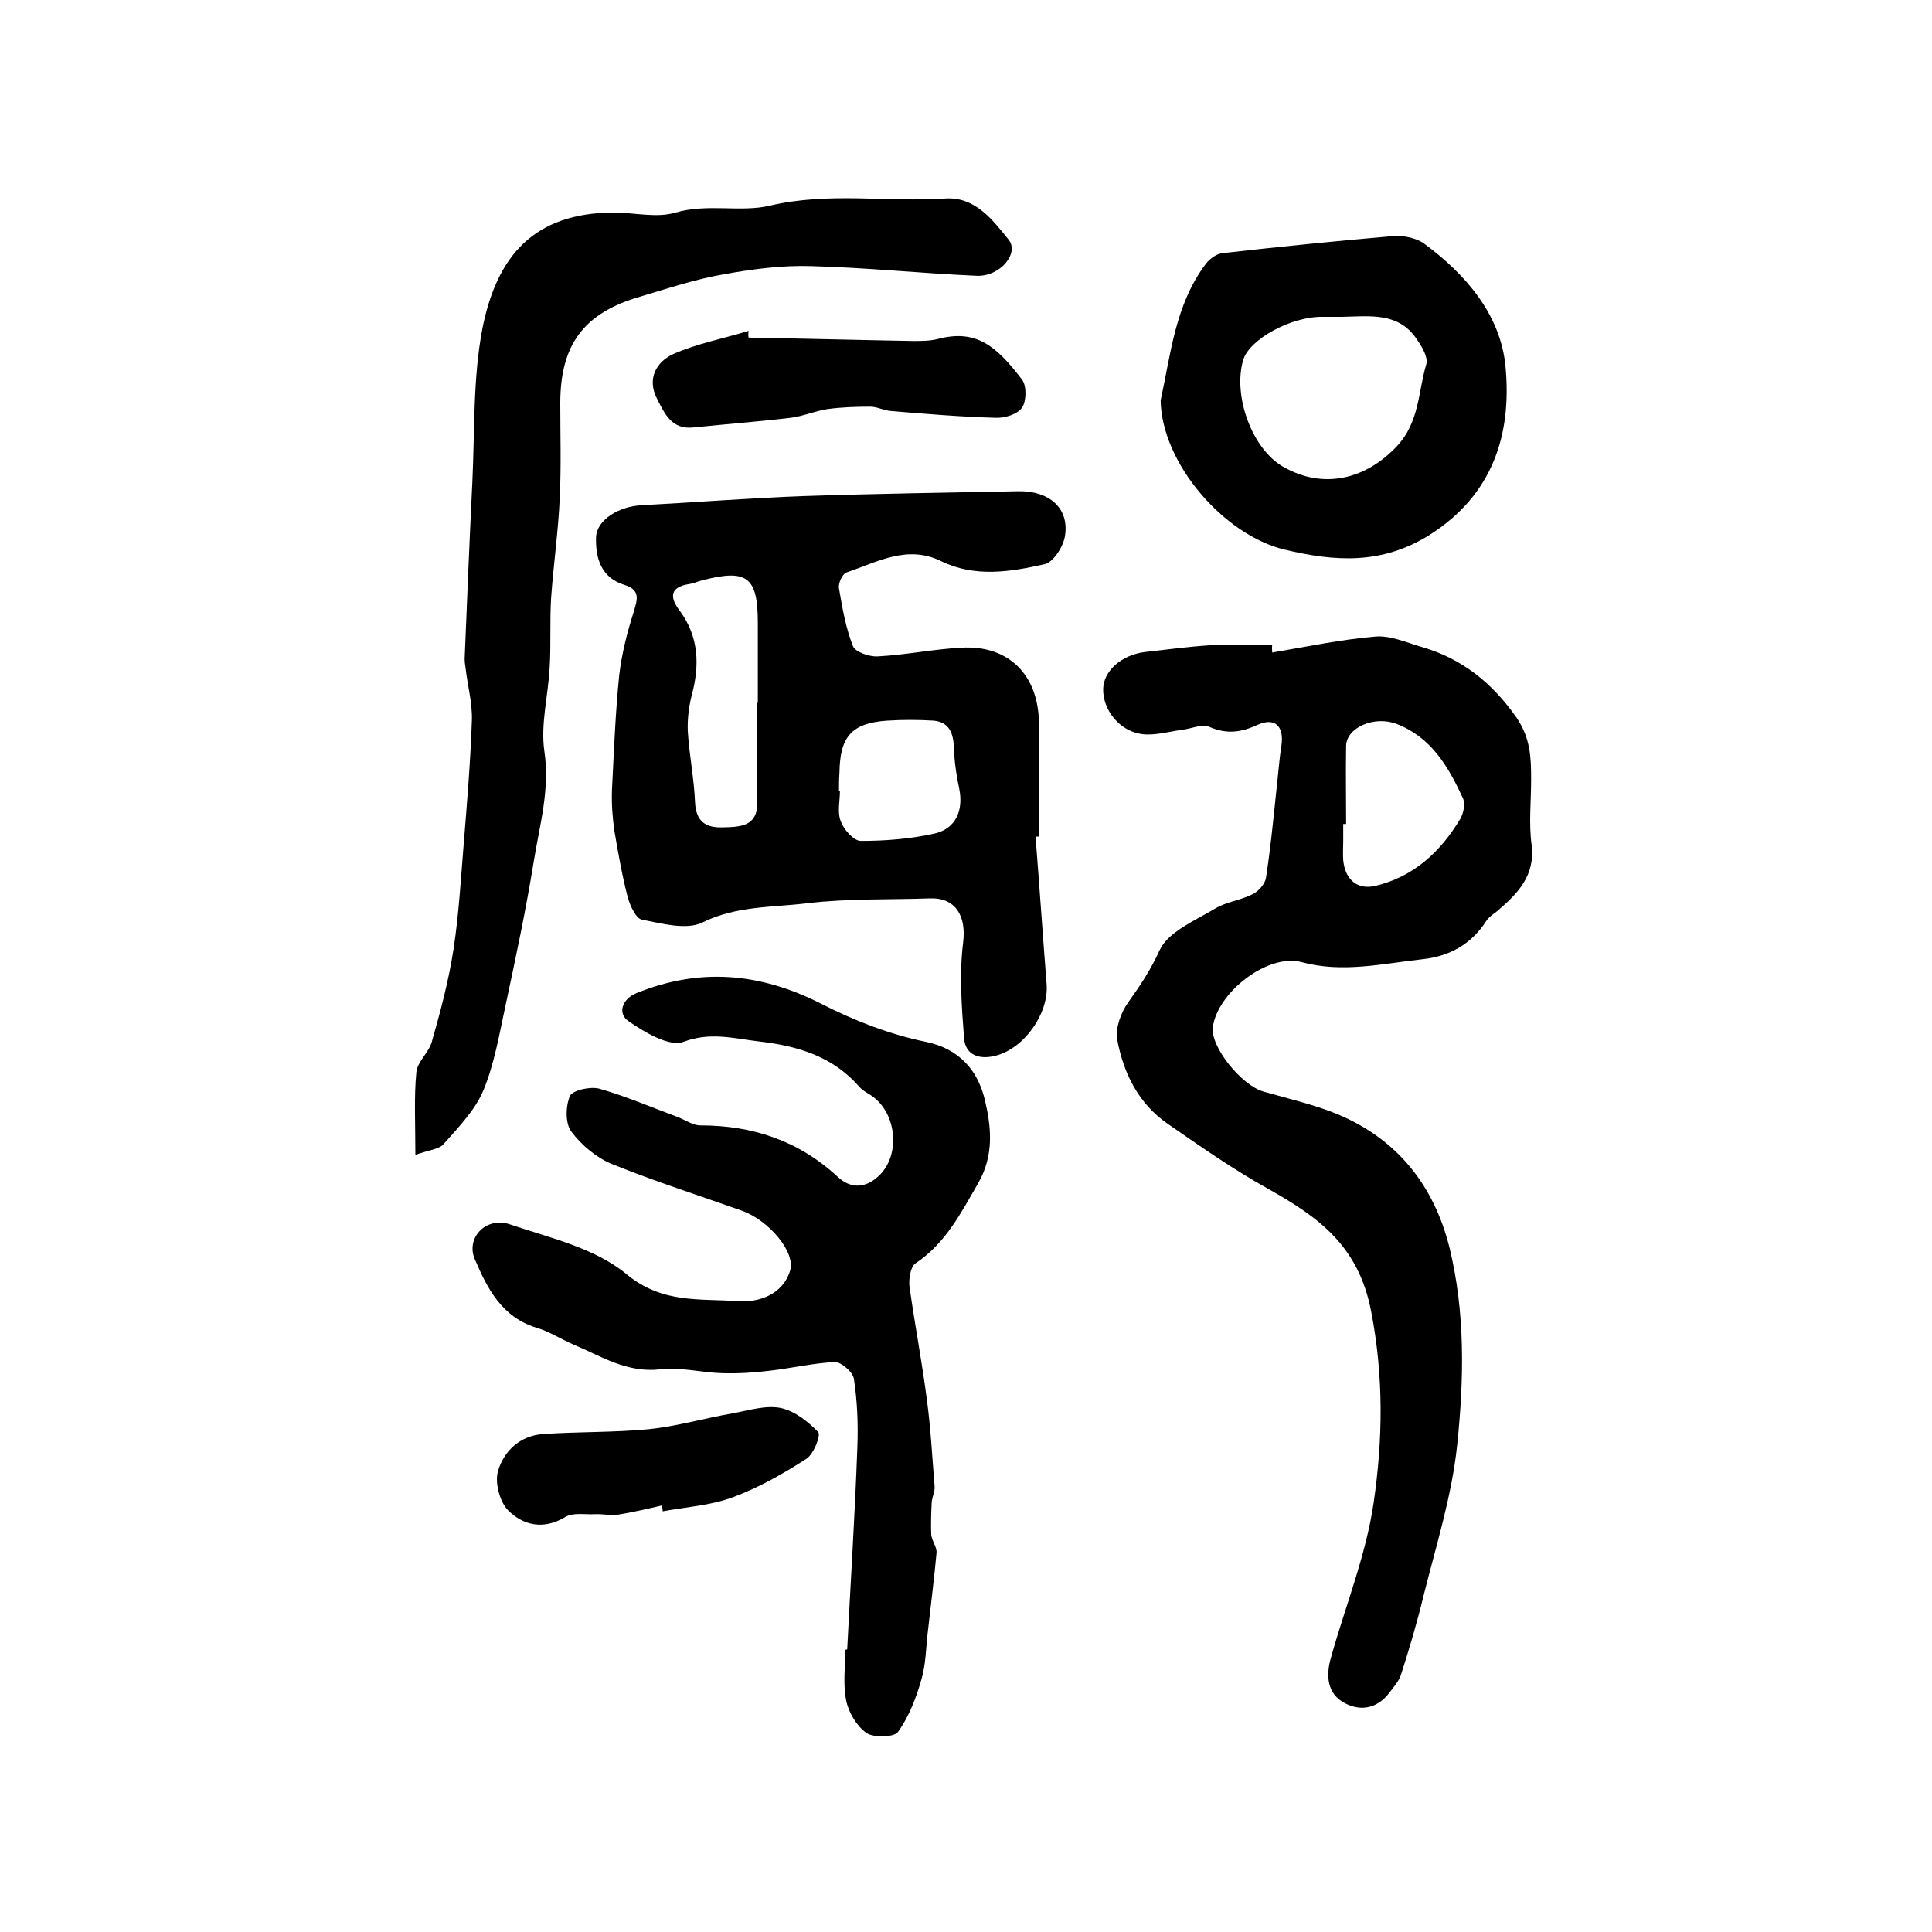
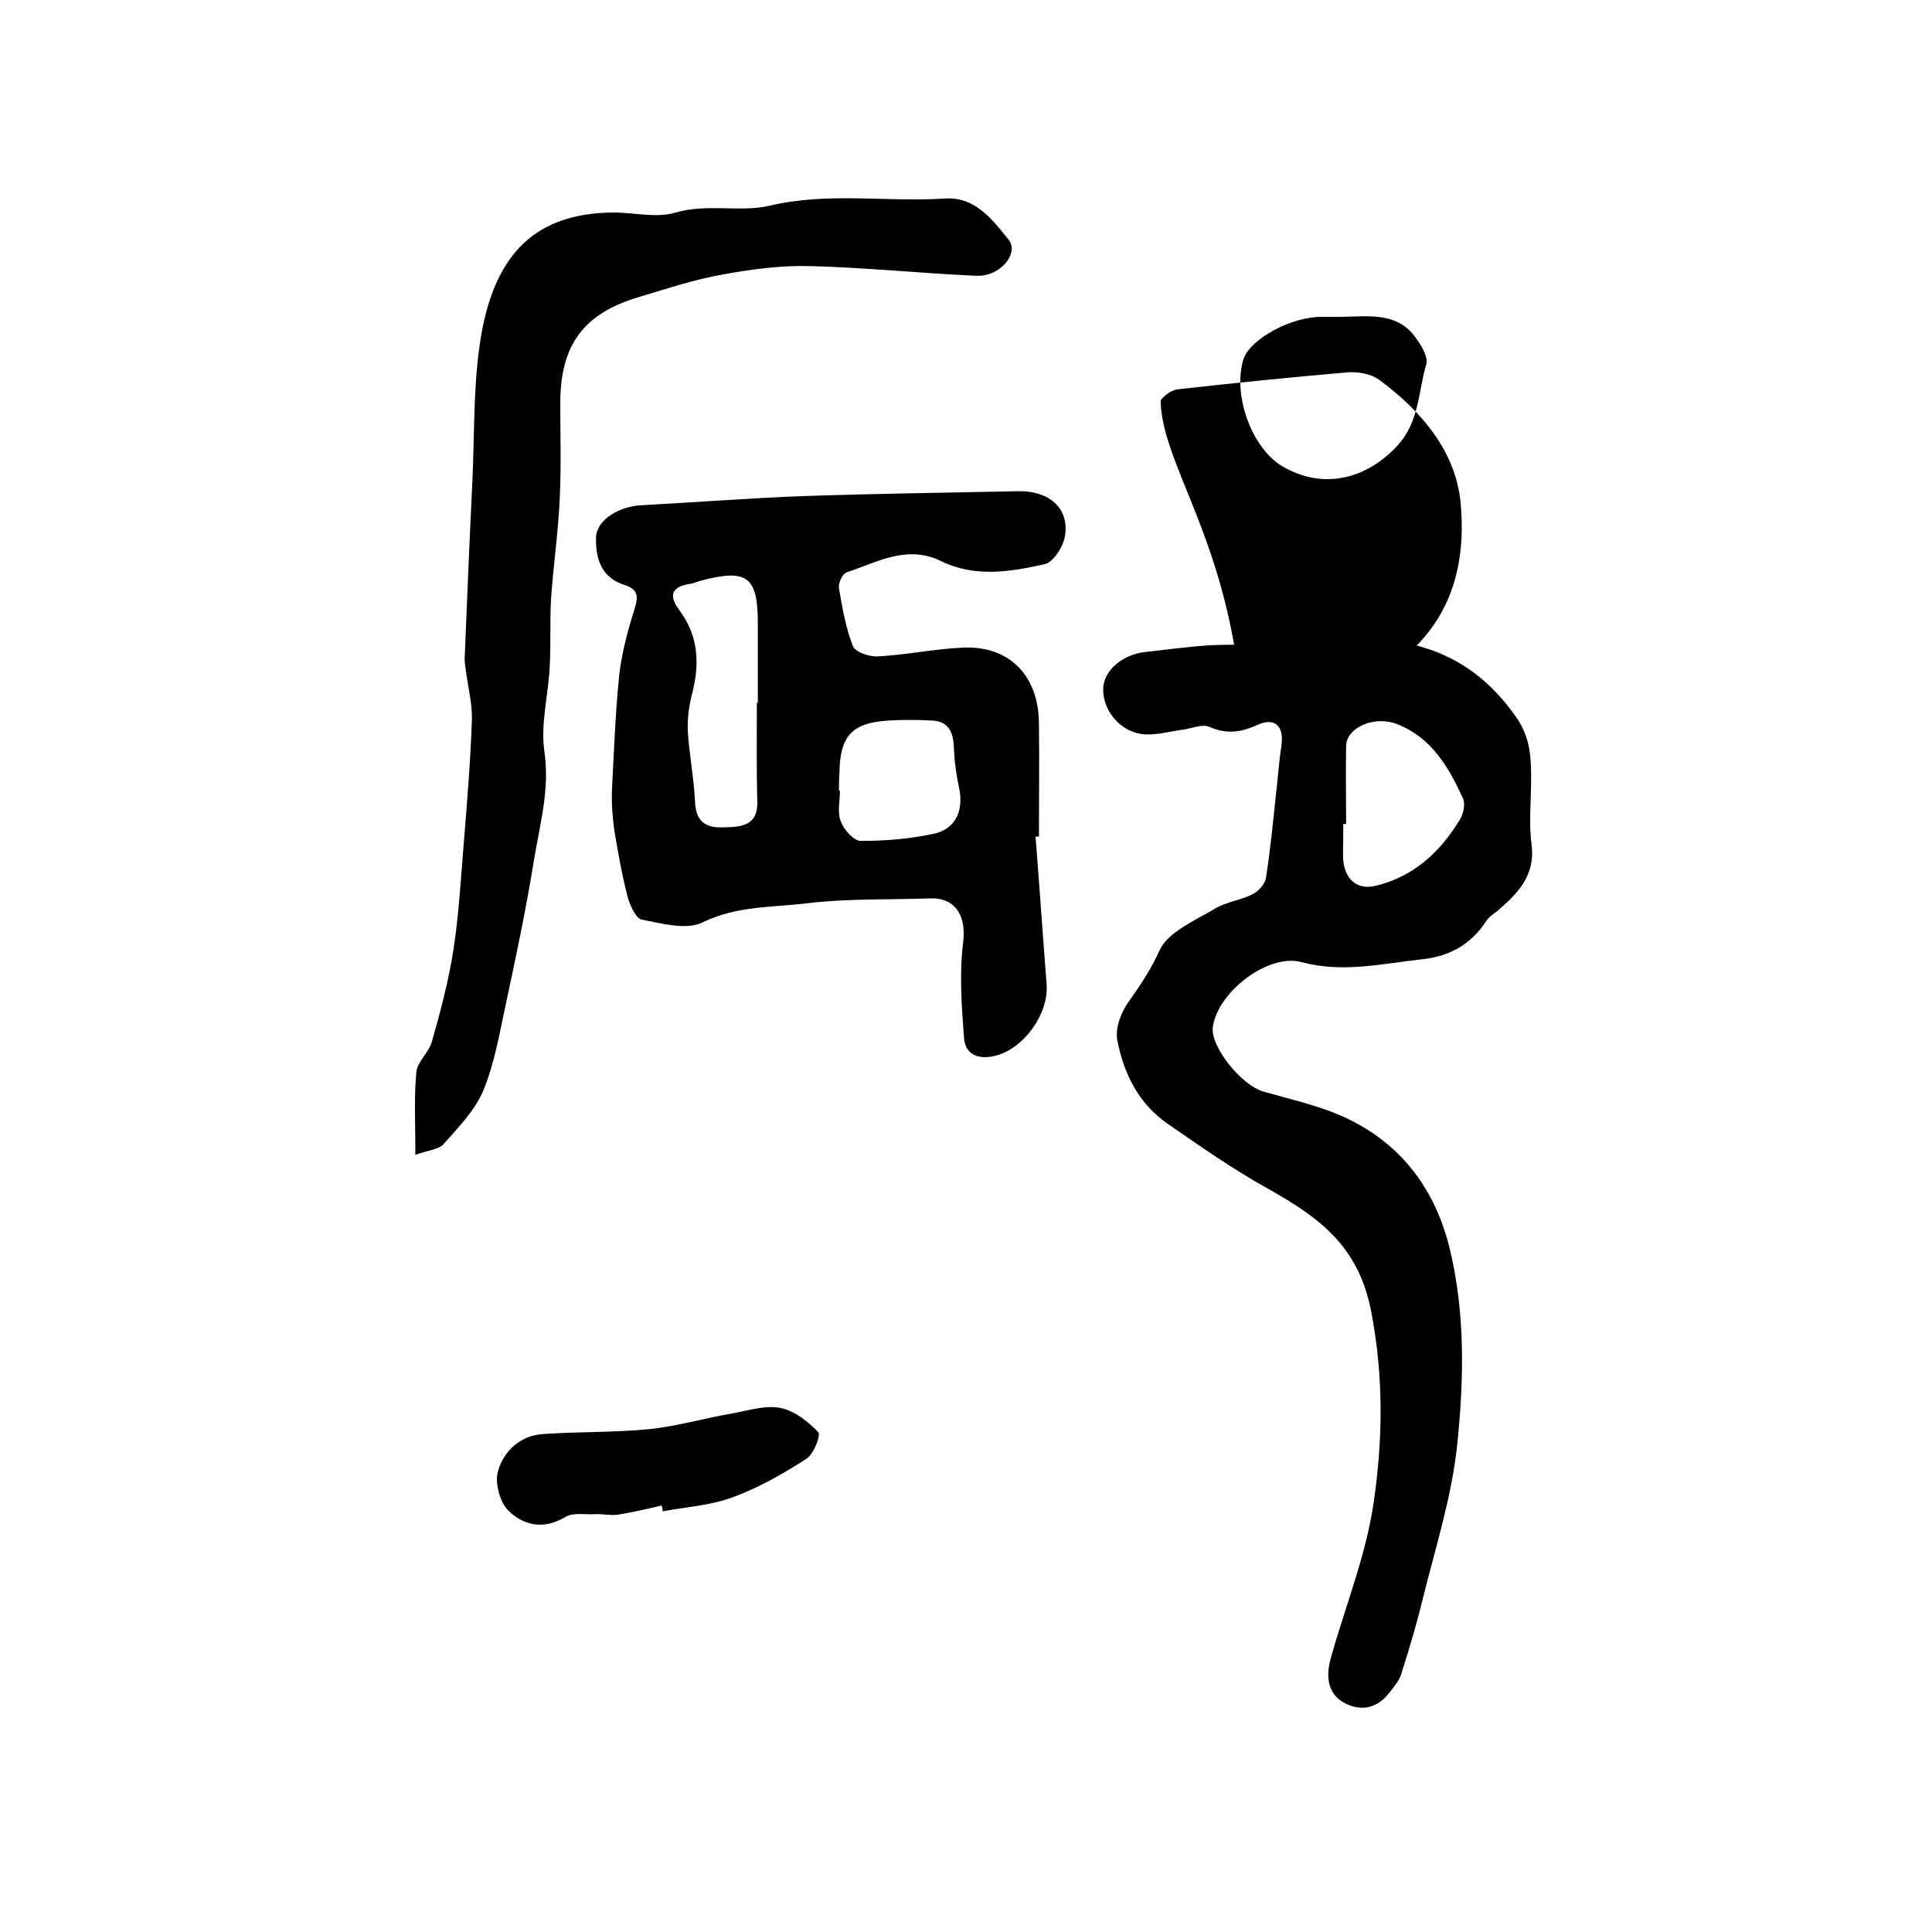
<svg xmlns="http://www.w3.org/2000/svg" version="1.1" id="图层_1" x="0px" y="0px" viewBox="0 0 400 400" style="enable-background:new 0 0 400 400;" xml:space="preserve">
  <style type="text/css">
	.st0{fill:#FFFFFF;}
</style>
  <g>
    <path d="M263.4,135.1c7.1-1.2,14.2-2.7,21.3-3.3c3.1-0.3,6.4,1.2,9.5,2.1c8.4,2.4,14.7,7.4,19.8,14.7c2.9,4.3,3,8.3,3,12.8   c0,4.5-0.5,9.1,0.1,13.5c0.8,6.5-3,10.2-7.2,13.8c-0.8,0.6-1.7,1.2-2.2,2c-3.1,4.8-7.6,7.3-13.2,7.9c-8.3,0.9-16.5,2.9-25,0.6   c-7-1.9-17.5,6.3-18.4,13.5c-0.5,4,5.9,12,10.5,13.3c5.2,1.5,10.6,2.7,15.6,4.8c12.2,5.2,19.7,14.7,22.9,27.5   c3.3,13.5,3,27.3,1.6,40.8c-1.1,10.6-4.4,21-7,31.4c-1.3,5.4-2.9,10.8-4.6,16.1c-0.4,1.4-1.5,2.6-2.4,3.8c-2.5,3.3-5.9,4-9.3,2.2   c-3.6-1.9-3.9-5.6-2.9-9.2c3-10.8,7.3-21.3,8.9-32.3c1.9-13,2.1-26-0.5-39.5c-2.6-13.7-10.9-19.6-21.4-25.5   c-7.2-4-13.9-8.7-20.7-13.4c-6.1-4.2-9.2-10.5-10.5-17.5c-0.4-2.4,0.8-5.6,2.3-7.7c2.5-3.5,4.7-6.8,6.5-10.8   c1.8-3.8,7.3-6.1,11.5-8.6c2.3-1.4,5.3-1.7,7.8-3c1.2-0.6,2.5-2.1,2.7-3.3c0.9-5.8,1.5-11.8,2.1-17.6c0.4-3.3,0.6-6.6,1.1-9.8   c0.6-4-1.3-6-5-4.3c-3.5,1.6-6.4,1.9-9.9,0.4c-1.5-0.7-3.8,0.4-5.7,0.6c-2.8,0.4-5.6,1.2-8.2,0.9c-4.7-0.6-8.2-5-8.1-9.4   c0.1-3.7,3.8-7,8.6-7.6c4.5-0.5,8.9-1.1,13.4-1.4c4.3-0.2,8.7-0.1,13-0.1C263.3,134.2,263.4,134.7,263.4,135.1z M278.7,170.6   c-0.2,0-0.4,0-0.6,0c0,1.2,0,2.3,0,3.5c0,1.3-0.1,2.7,0,4c0.4,4.1,3,6.2,6.7,5.3c7.9-1.9,13.4-7,17.5-13.8c0.7-1.2,1.1-3.1,0.6-4.3   c-3-6.5-6.5-12.6-13.7-15.4c-4.6-1.8-10.4,0.7-10.5,4.5C278.6,159.8,278.7,165.2,278.7,170.6z" />
    <path d="M214.4,173.2c0.8,10.2,1.5,20.5,2.3,30.7c0.4,6.1-4.8,13.3-10.7,14.7c-3.2,0.8-6.1-0.1-6.4-3.6c-0.5-6.6-1-13.3-0.2-19.8   c0.7-5.5-1.5-9.4-6.9-9.2c-8.4,0.3-16.9,0-25.3,1c-7.3,0.9-14.7,0.5-21.8,4c-3.3,1.6-8.4,0.2-12.5-0.6c-1.2-0.2-2.4-2.8-2.9-4.5   c-1.2-4.6-2-9.2-2.8-13.9c-0.4-2.8-0.6-5.6-0.5-8.4c0.4-7.9,0.7-15.9,1.5-23.8c0.5-4.3,1.6-8.7,2.9-12.8c0.8-2.7,1.7-4.8-1.8-5.9   c-4.9-1.5-6-5.6-5.9-9.8c0.1-3.7,4.8-6.5,9.5-6.7c11.2-0.6,22.5-1.5,33.7-1.9c14.8-0.5,29.6-0.7,44.3-1c6.3-0.1,10.5,3.5,9.6,9.2   c-0.3,2.2-2.4,5.5-4.2,5.9c-7.1,1.6-14.4,2.8-21.4-0.6c-7.1-3.5-13.3,0.2-19.6,2.3c-0.9,0.3-1.8,2.3-1.6,3.3   c0.7,4.1,1.4,8.2,2.9,12c0.5,1.2,3.4,2.2,5.1,2.1c5.8-0.3,11.5-1.5,17.3-1.8c9.8-0.6,16,5.6,16.1,15.6c0.1,7.8,0,15.7,0,23.5   C215,173.2,214.7,173.2,214.4,173.2z M156.7,145.5c0.1,0,0.1,0,0.2,0c0-5.5,0-11,0-16.5c0-9.6-2.2-11.3-11.7-8.8   c-0.8,0.2-1.6,0.6-2.4,0.7c-4,0.6-4.3,2.6-2.1,5.5c4,5.4,4.2,11.3,2.5,17.6c-0.6,2.4-0.9,4.9-0.8,7.4c0.3,4.9,1.3,9.8,1.5,14.7   c0.2,4,2.2,5.3,5.7,5.2c3.6-0.1,7.3-0.1,7.2-5.3C156.6,159.2,156.7,152.3,156.7,145.5z M173.7,163.7c0.1,0,0.1,0,0.2,0   c0,2.2-0.6,4.5,0.2,6.4c0.6,1.7,2.7,4,4.1,4c5.1,0,10.2-0.4,15.2-1.5c4.5-1,6.1-4.8,5.2-9.3c-0.6-2.8-1-5.6-1.1-8.4   c-0.1-3-0.9-5.4-4.2-5.7c-3.2-0.2-6.4-0.2-9.6,0c-7.4,0.5-9.8,3.3-9.9,10.8C173.7,161.4,173.7,162.5,173.7,163.7z" />
-     <path d="M175.4,341.5c0.7-13.9,1.6-27.8,2.1-41.7c0.2-4.8,0-9.6-0.7-14.3c-0.2-1.4-2.6-3.5-3.9-3.5c-4.6,0.2-9.1,1.3-13.6,1.8   c-3.2,0.4-6.5,0.6-9.7,0.5c-4.3-0.1-8.7-1.3-12.9-0.8c-6.9,0.8-12.2-2.7-17.9-5.1c-2.6-1.1-5-2.7-7.7-3.5   c-7.2-2.2-10.2-8.1-12.8-14.2c-1.9-4.4,2.3-8.9,7.3-7.2c8.3,2.8,17.6,4.9,24.1,10.3c7.5,6.2,15.3,5,23.1,5.6   c4.2,0.3,9.3-1.3,10.8-6.4c1.1-3.8-4.4-10.3-9.9-12.3c-9-3.2-18.1-6.1-27-9.7c-3.2-1.3-6.3-3.9-8.4-6.7c-1.3-1.7-1.2-5.3-0.3-7.4   c0.6-1.2,4.2-2,6.1-1.5c5.6,1.6,10.9,3.9,16.3,5.9c1.5,0.6,3.1,1.7,4.6,1.7c10.9,0,20.4,3.2,28.5,10.7c2.7,2.5,5.8,2.3,8.5-0.3   c4.6-4.4,3.6-13.3-1.8-16.7c-0.8-0.5-1.7-1-2.4-1.8c-5.5-6.3-12.9-8.4-20.8-9.3c-5.1-0.6-9.9-2-15.5,0.1c-2.9,1.1-8.1-2-11.4-4.3   c-2.3-1.6-1.3-4.6,1.7-5.8c13.1-5.3,25.6-4.2,38.2,2.2c6.8,3.5,14.3,6.4,21.7,7.9c7.2,1.5,10.8,6.2,12.2,12   c1.3,5.5,2,11.4-1.4,17.3c-3.6,6.2-6.7,12.4-13,16.6c-1,0.7-1.4,3.3-1.2,4.8c1.1,7.8,2.6,15.6,3.6,23.4c0.8,5.9,1.1,11.9,1.6,17.9   c0.1,1.1-0.5,2.2-0.6,3.3c-0.1,2.2-0.2,4.5-0.1,6.7c0.1,1.3,1.2,2.6,1.1,3.8c-0.5,5.5-1.2,10.9-1.8,16.3c-0.4,3.3-0.4,6.7-1.3,9.8   c-1.1,3.9-2.6,7.8-4.9,11c-0.8,1.1-5,1.2-6.5,0.2c-2-1.4-3.7-4.2-4.2-6.7c-0.7-3.4-0.2-7-0.2-10.5   C175.2,341.5,175.3,341.5,175.4,341.5z" />
    <path d="M86,239.1c0-6.5-0.3-11.9,0.2-17.1c0.2-2.2,2.6-4.1,3.2-6.3c1.8-6.3,3.5-12.7,4.5-19.2c1.1-7.2,1.5-14.4,2.1-21.7   c0.7-8.6,1.4-17.1,1.7-25.7c0.1-3.6-0.9-7.2-1.3-10.7c-0.1-0.7-0.2-1.3-0.2-2c0.5-12.2,1-24.5,1.6-36.7c0.5-10.6,0.1-21.5,2.1-31.8   C102.9,53,110.5,44.1,127,44c4.3,0,9,1.2,12.9,0c6.6-1.9,13.4,0,19.4-1.4c12.2-2.9,24.3-0.7,36.4-1.5c6.2-0.4,9.8,4.4,13.1,8.5   c2.3,2.8-1.7,7.7-6.6,7.5c-11.4-0.5-22.8-1.7-34.2-2c-6-0.2-12.2,0.6-18.2,1.7c-5.8,1-11.5,2.9-17.2,4.6   c-11.8,3.4-16.6,10-16.6,22.1c0,6.5,0.2,12.9-0.1,19.4c-0.3,7-1.3,13.9-1.8,20.9c-0.3,4.8,0,9.6-0.3,14.4   c-0.3,5.8-1.9,11.7-1.1,17.3c1.2,8-1,15.4-2.2,22.9c-1.6,9.9-3.7,19.8-5.8,29.6c-1.3,6-2.3,12.1-4.6,17.7   c-1.7,4.1-5.1,7.6-8.2,11.1C91.1,237.9,88.8,238.1,86,239.1z" />
-     <path d="M240.3,82.9c2.1-9.6,3-19.8,9.3-28.2c0.8-1.1,2.3-2.2,3.6-2.3c11.6-1.3,23.3-2.5,35-3.5c2.2-0.2,4.9,0.3,6.6,1.5   c8.7,6.4,15.9,14.8,16.9,25.5c1.3,13.9-2.5,26.5-15.8,34.9c-9.8,6.1-19.4,5.5-29.9,3C253.4,110.8,240.5,95.9,240.3,82.9z    M277.8,65.6c-1.3,0-2.7,0-4,0c-6.4-0.1-15.1,4.6-16.4,8.9c-2.2,7.4,1.8,18.4,8.2,22.1c8.3,4.8,17.1,2.7,23.6-4.2   c4.7-5,4.4-11.3,6.1-17c0.4-1.3-0.8-3.5-1.8-4.9C289.7,64.5,283.6,65.5,277.8,65.6z" />
-     <path d="M155,69.9c11.4,0.2,22.7,0.5,34.1,0.7c1.7,0,3.4,0,5-0.4c7.9-2.1,12.1,1.3,17.5,8.4c1,1.3,0.9,4.5,0,5.8   c-1,1.4-3.6,2.2-5.5,2.1c-7.2-0.2-14.4-0.8-21.6-1.4c-1.5-0.1-2.9-0.9-4.3-0.9c-3,0-6,0.1-8.9,0.5c-2.6,0.4-5.1,1.5-7.6,1.8   c-6.7,0.8-13.4,1.3-20.1,2c-4.6,0.5-6-2.9-7.6-6c-2.1-4.1-0.1-7.6,3.4-9.2c5-2.2,10.4-3.2,15.6-4.8C154.9,69.1,154.9,69.5,155,69.9   z" />
+     <path d="M240.3,82.9c0.8-1.1,2.3-2.2,3.6-2.3c11.6-1.3,23.3-2.5,35-3.5c2.2-0.2,4.9,0.3,6.6,1.5   c8.7,6.4,15.9,14.8,16.9,25.5c1.3,13.9-2.5,26.5-15.8,34.9c-9.8,6.1-19.4,5.5-29.9,3C253.4,110.8,240.5,95.9,240.3,82.9z    M277.8,65.6c-1.3,0-2.7,0-4,0c-6.4-0.1-15.1,4.6-16.4,8.9c-2.2,7.4,1.8,18.4,8.2,22.1c8.3,4.8,17.1,2.7,23.6-4.2   c4.7-5,4.4-11.3,6.1-17c0.4-1.3-0.8-3.5-1.8-4.9C289.7,64.5,283.6,65.5,277.8,65.6z" />
    <path d="M137,311.7c-3,0.7-6,1.4-9.1,1.9c-1.6,0.2-3.2-0.2-4.8-0.1c-2,0.1-4.5-0.4-6.1,0.6c-4.5,2.7-8.7,1.7-11.8-1.4   c-1.7-1.7-2.8-5.7-2.1-8.1c1.2-4.2,4.6-7.4,9.4-7.7c7.2-0.5,14.5-0.3,21.8-1c5.9-0.6,11.6-2.3,17.5-3.3c3.2-0.6,6.7-1.7,9.8-1.1   c2.9,0.6,5.7,2.8,7.8,5c0.6,0.6-0.9,4.5-2.4,5.5c-4.8,3.1-9.9,6-15.3,8c-4.6,1.7-9.6,2-14.5,2.9C137.2,312.4,137.1,312,137,311.7z" />
  </g>
</svg>